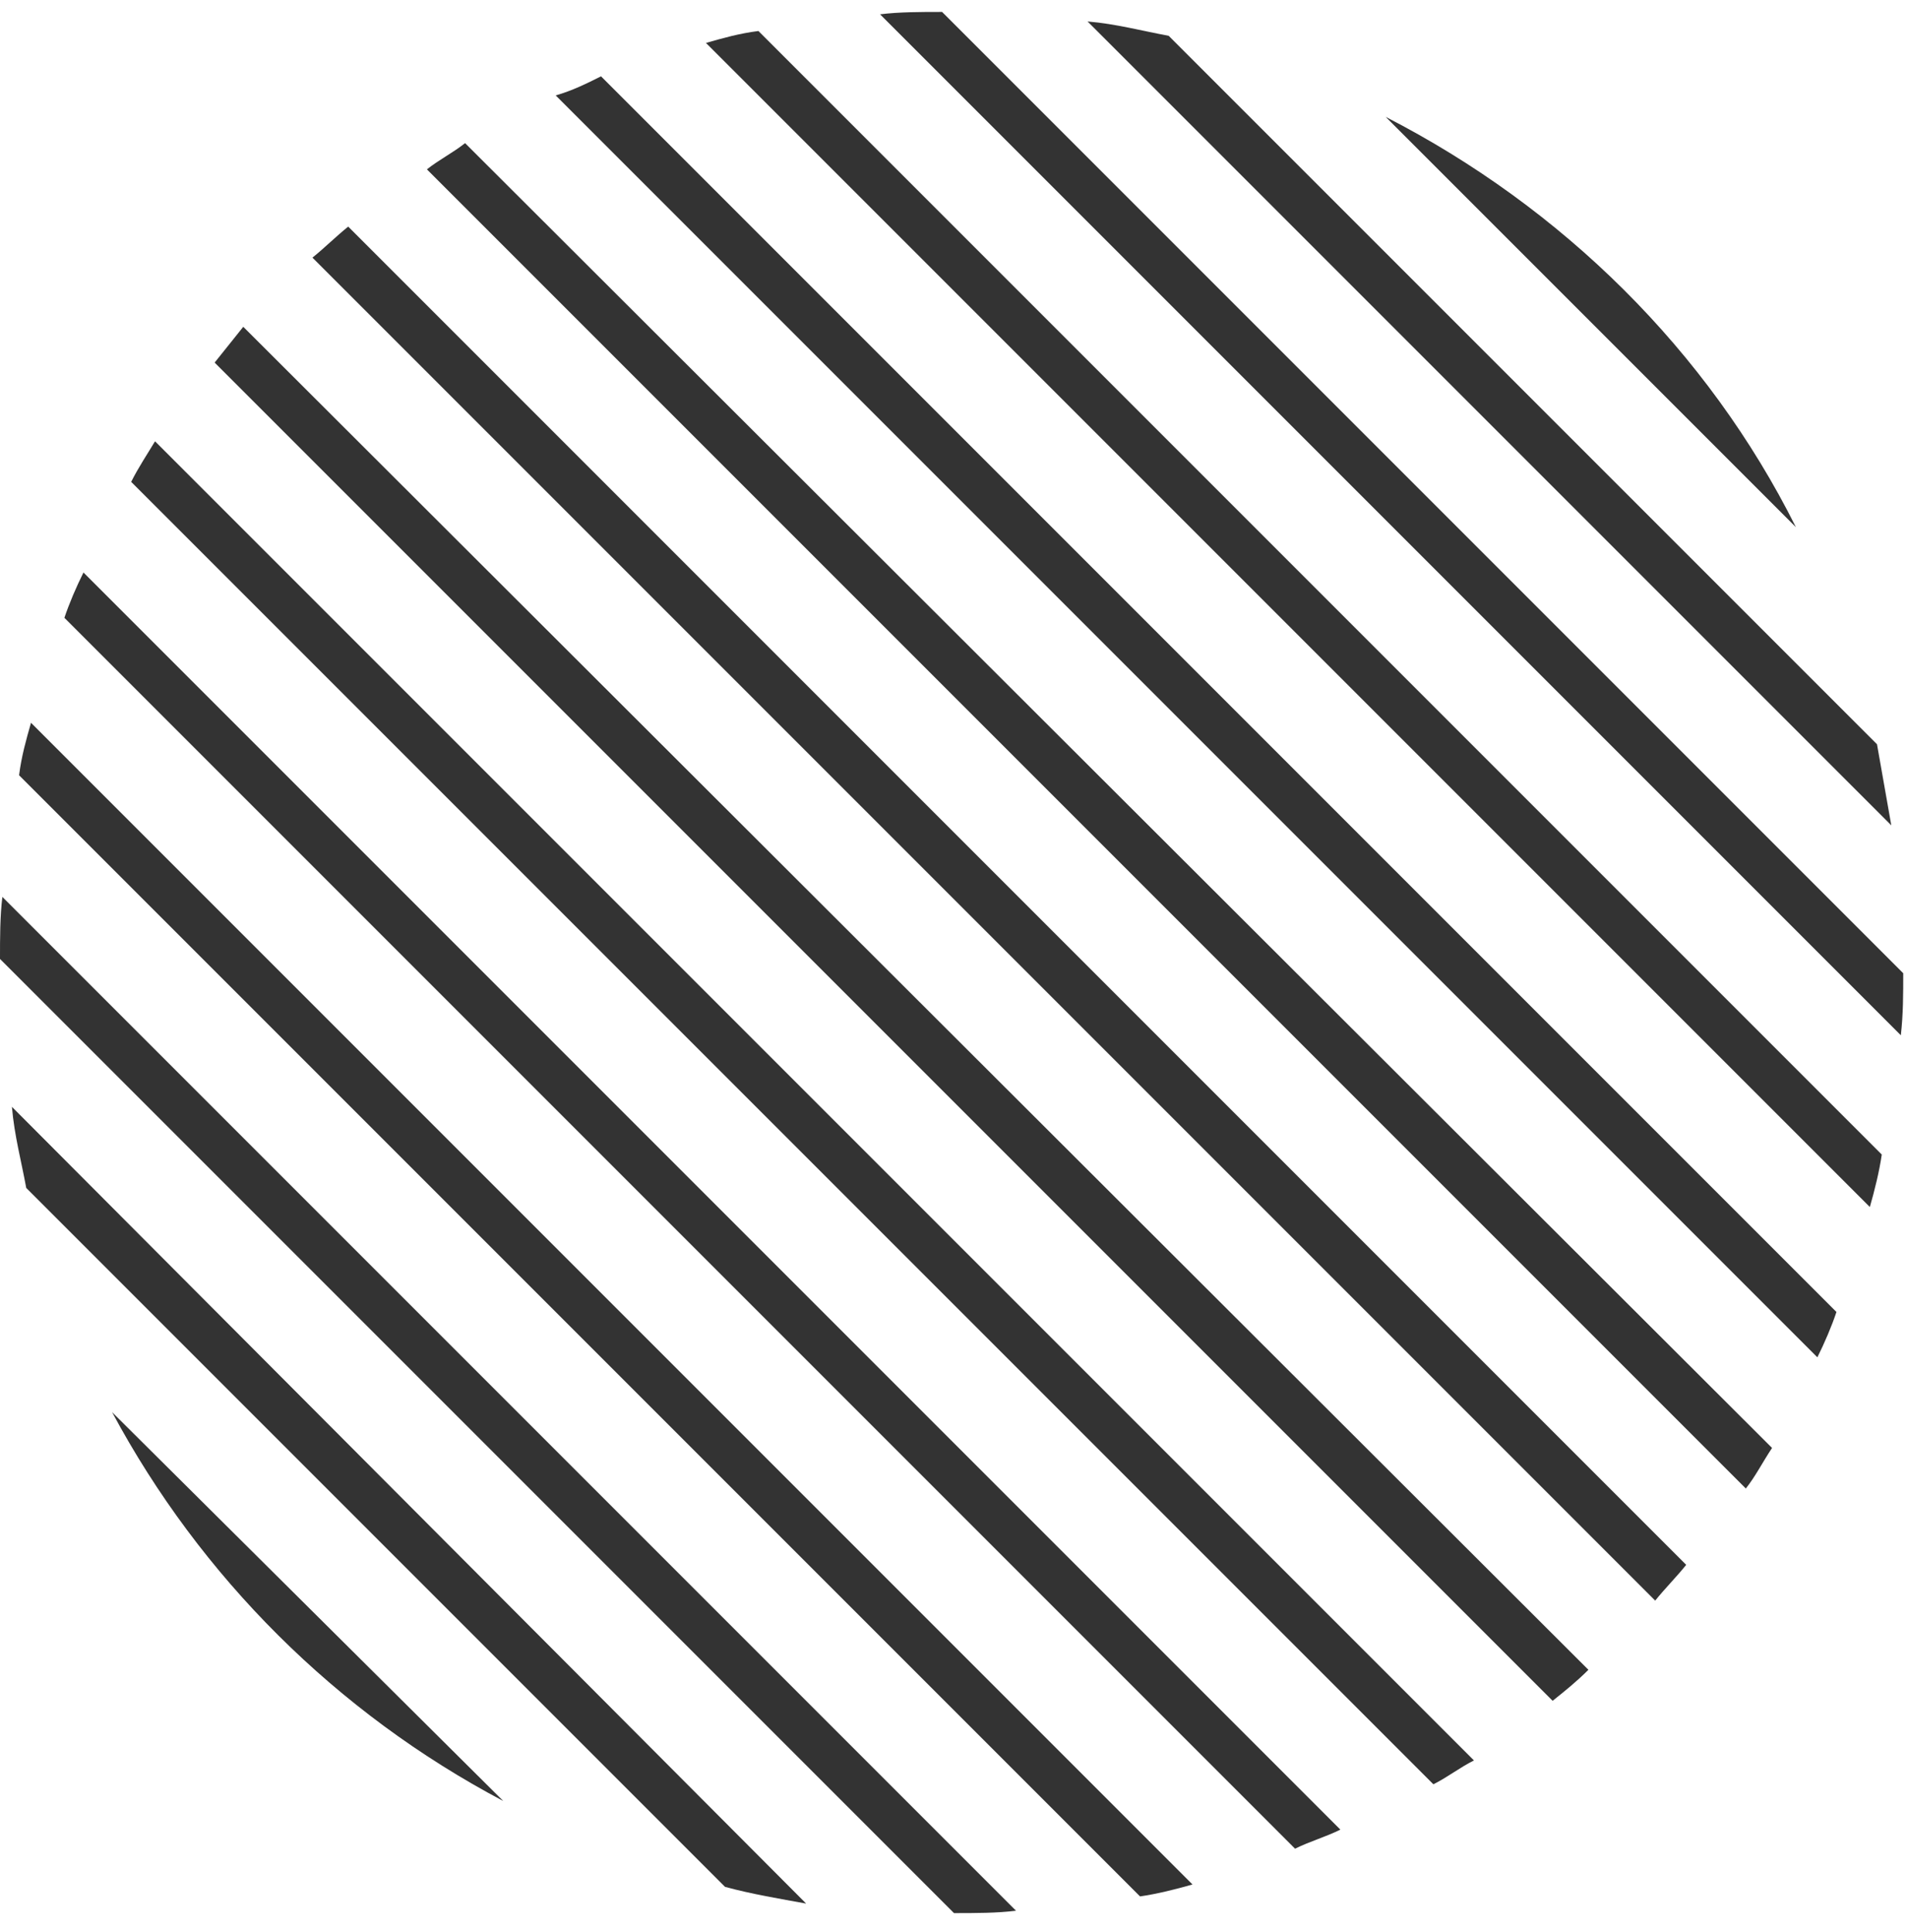
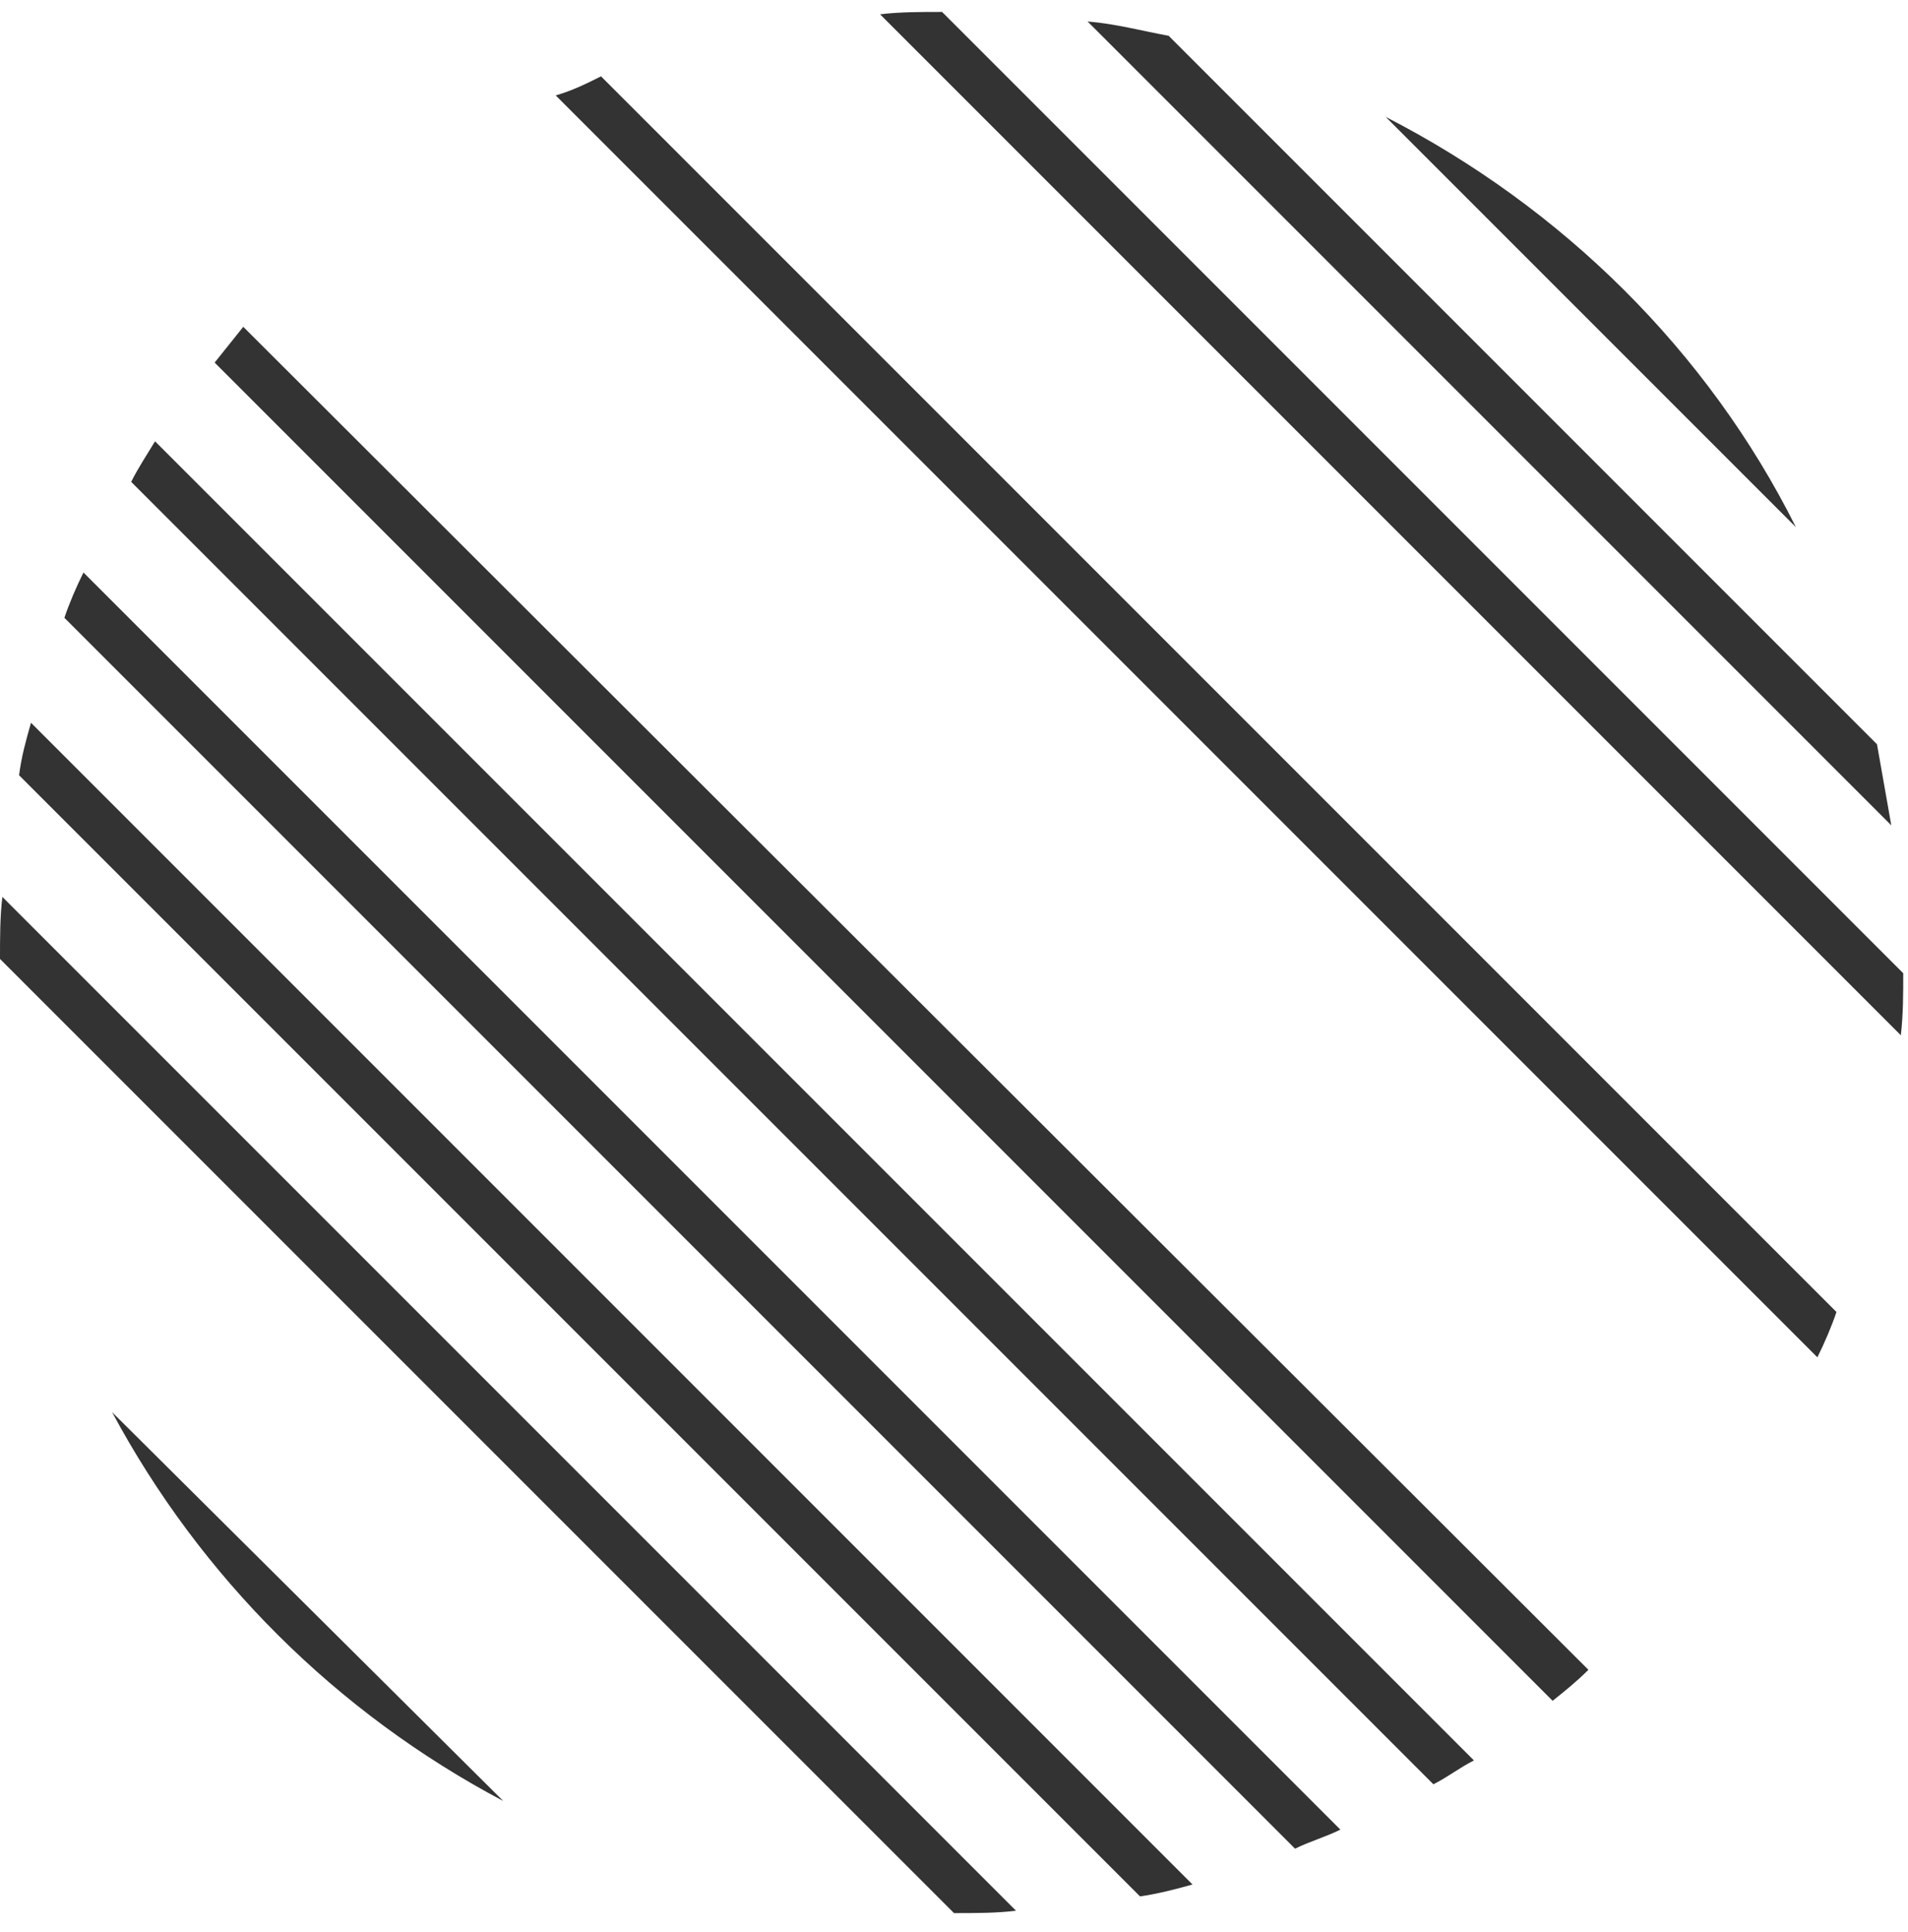
<svg xmlns="http://www.w3.org/2000/svg" width="80" height="81" viewBox="0 0 80 81" fill="none">
  <path d="M58.1 4.9L75.3 22.1C71.6 14.7 65.5 8.7 58.1 4.9Z" fill="#333333" />
  <path d="M45.6 0.9L79.3 34.6C79.1 33.5 78.9 32.3 78.7 31.2L49 1.5C47.9 1.3 46.8 1 45.6 0.9Z" fill="#333333" />
  <path d="M36.9 0.6L79.7 43.4C79.8 42.5 79.8 41.7 79.8 40.8L39.5 0.5C38.6 0.5 37.7 0.5 36.9 0.6Z" fill="#333333" />
-   <path d="M29.6 1.8L78.4 50.6C78.6 49.9 78.8 49.1 78.9 48.4L31.8 1.3C31 1.4 30.3 1.6 29.6 1.8Z" fill="#333333" />
  <path d="M23.3 4L76.2 56.9C76.5 56.3 76.8 55.6 77 55L25.2 3.2C24.6 3.5 24 3.8 23.3 4Z" fill="#333333" />
-   <path d="M17.9 7.1L73.2 62.4C73.6 61.9 73.9 61.3 74.3 60.7L19.5 6C19 6.4 18.4 6.7 17.9 7.1Z" fill="#333333" />
-   <path d="M13.1 10.8L69.4 67.1C69.8 66.6 70.3 66.1 70.7 65.6L14.6 9.5C14.1 9.9 13.6 10.4 13.1 10.8Z" fill="#333333" />
  <path d="M9 15.2L65.1 71.3C65.6 70.9 66.1 70.5 66.6 70L10.2 13.7C9.8 14.2 9.4 14.7 9 15.2Z" fill="#333333" />
  <path d="M5.5 20.2L60.1 74.8C60.7 74.5 61.2 74.1 61.8 73.8L6.5 18.5C6.2 19 5.8 19.6 5.5 20.2Z" fill="#333333" />
  <path d="M2.7 25.9L54.3 77.5C54.9 77.2 55.6 77 56.2 76.7L3.5 24C3.2 24.6 2.9 25.3 2.7 25.9Z" fill="#333333" />
  <path d="M0.8 32.5L47.8 79.5C48.5 79.4 49.3 79.2 50 79L1.3 30.3C1.1 31 0.9 31.7 0.8 32.5Z" fill="#333333" />
  <path d="M0 40.2L40 80.2C40.9 80.2 41.8 80.2 42.6 80.1L0.1 37.6C0 38.4 0 39.3 0 40.2Z" fill="#333333" />
-   <path d="M1.1 49.8L30.4 79.1C31.5 79.4 32.7 79.6 33.8 79.8L0.5 46.4C0.6 47.6 0.9 48.7 1.1 49.8Z" fill="#333333" />
  <path d="M21.1 75.5L4.7 59.2C8.4 66.1 14.1 71.8 21.1 75.5Z" fill="#333333" />
</svg>